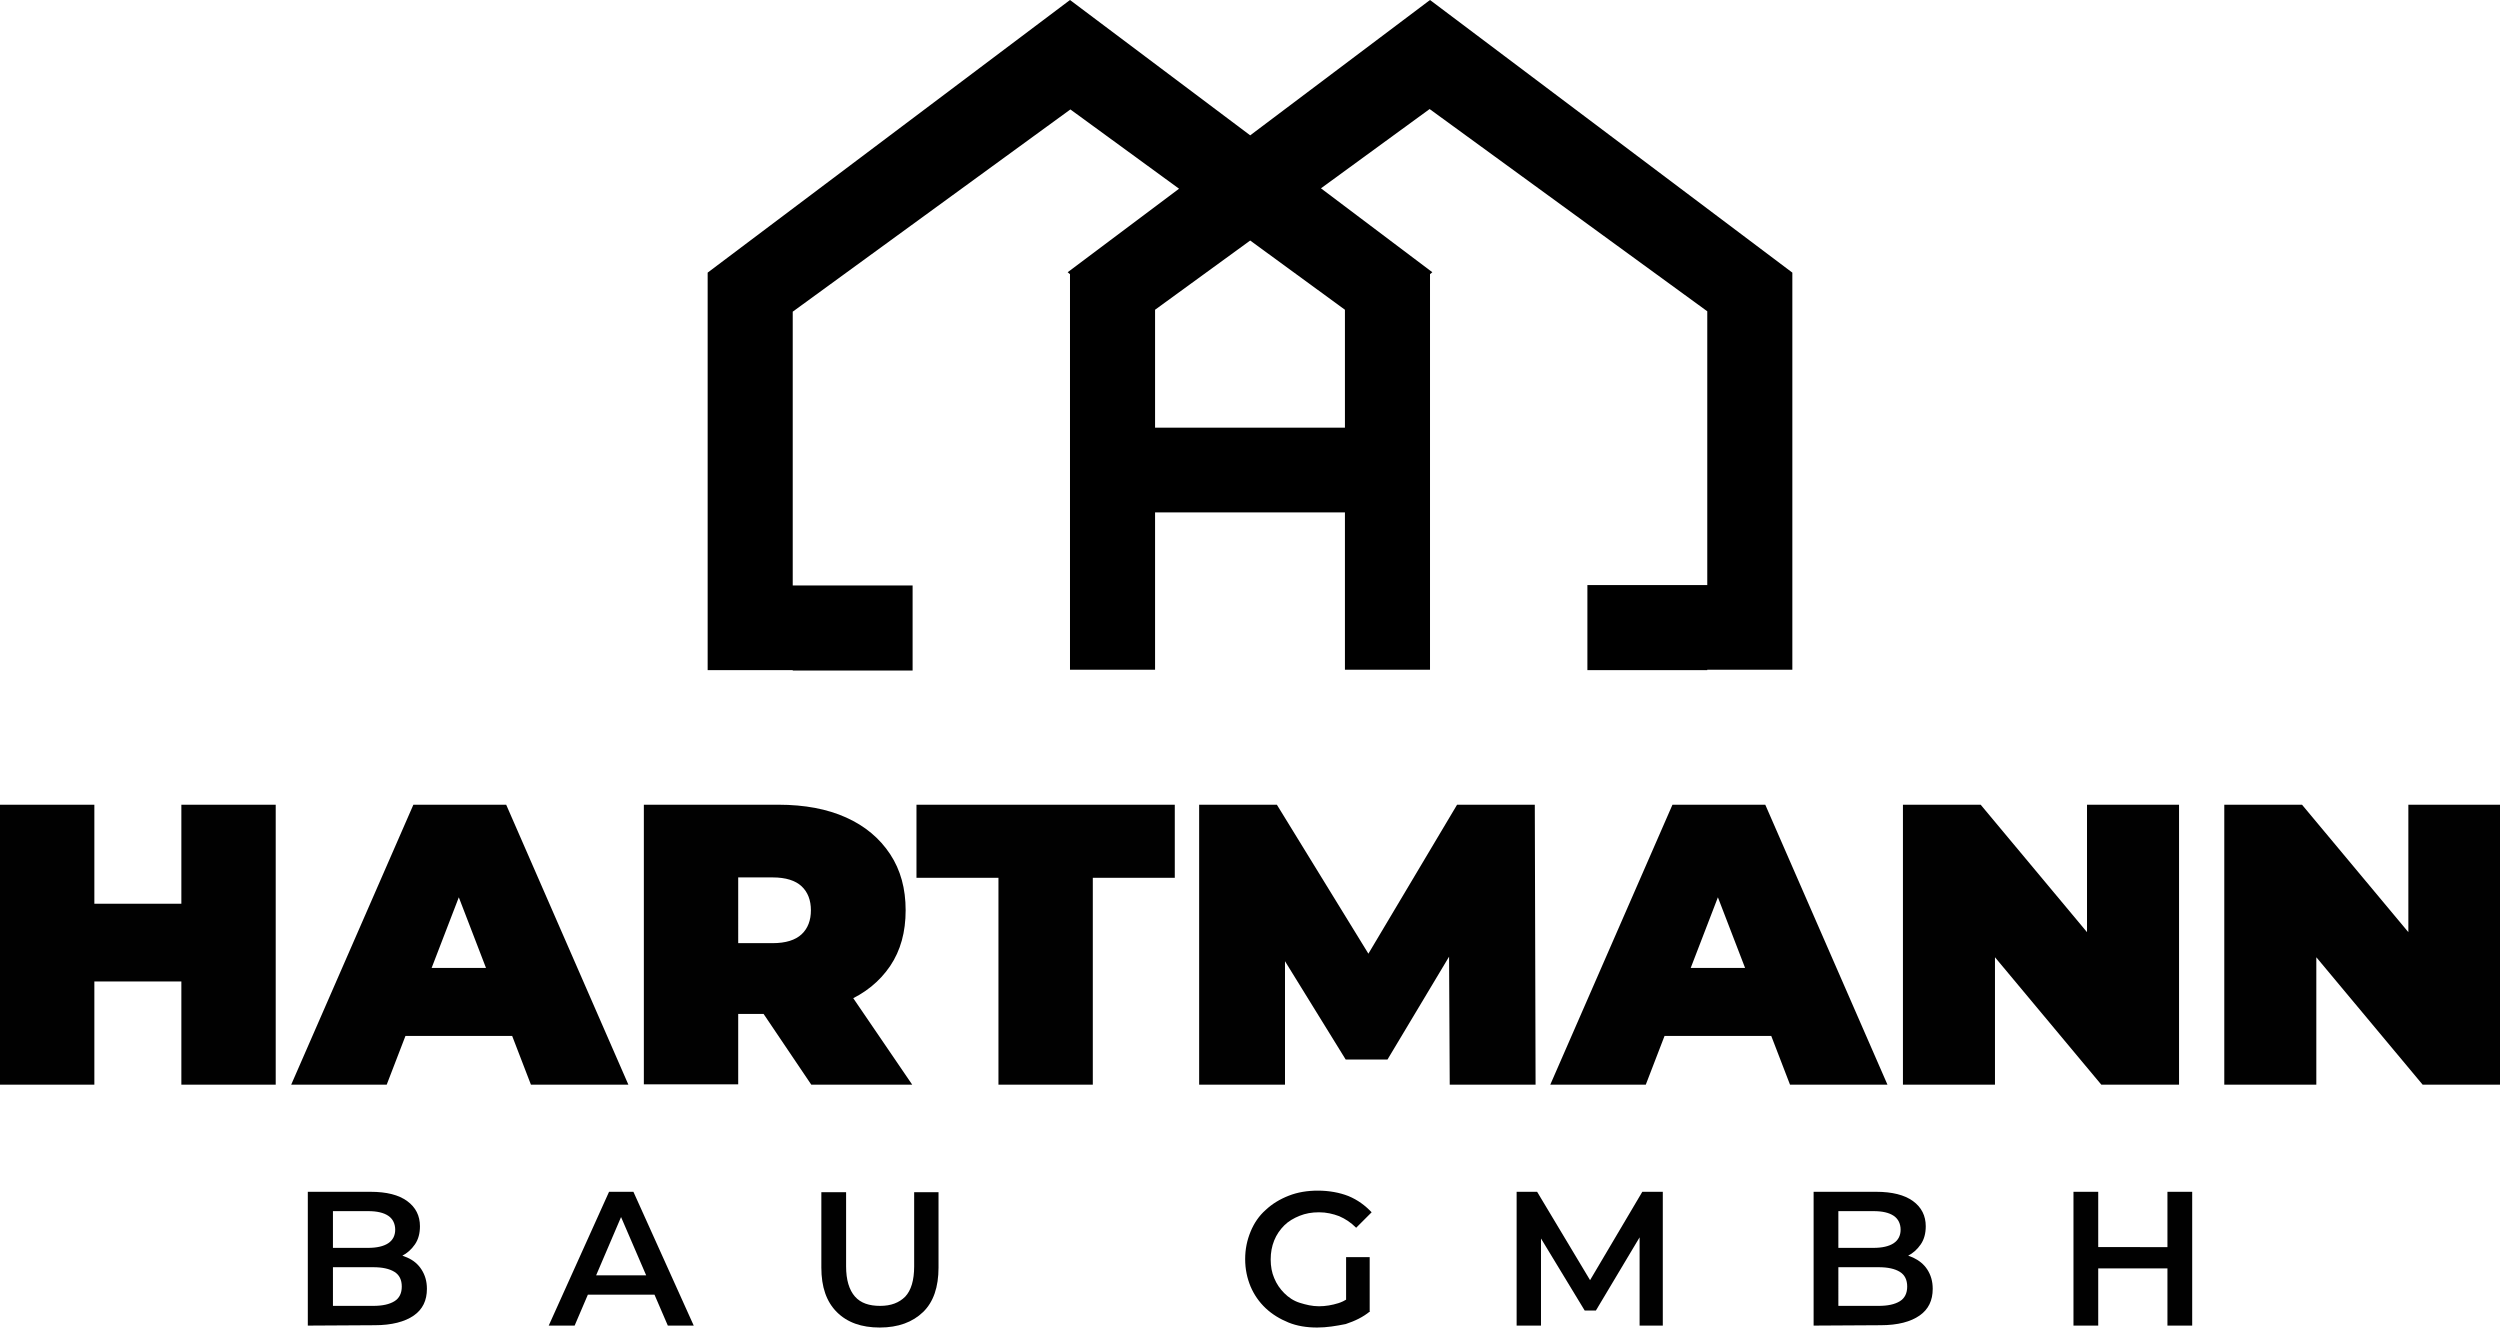
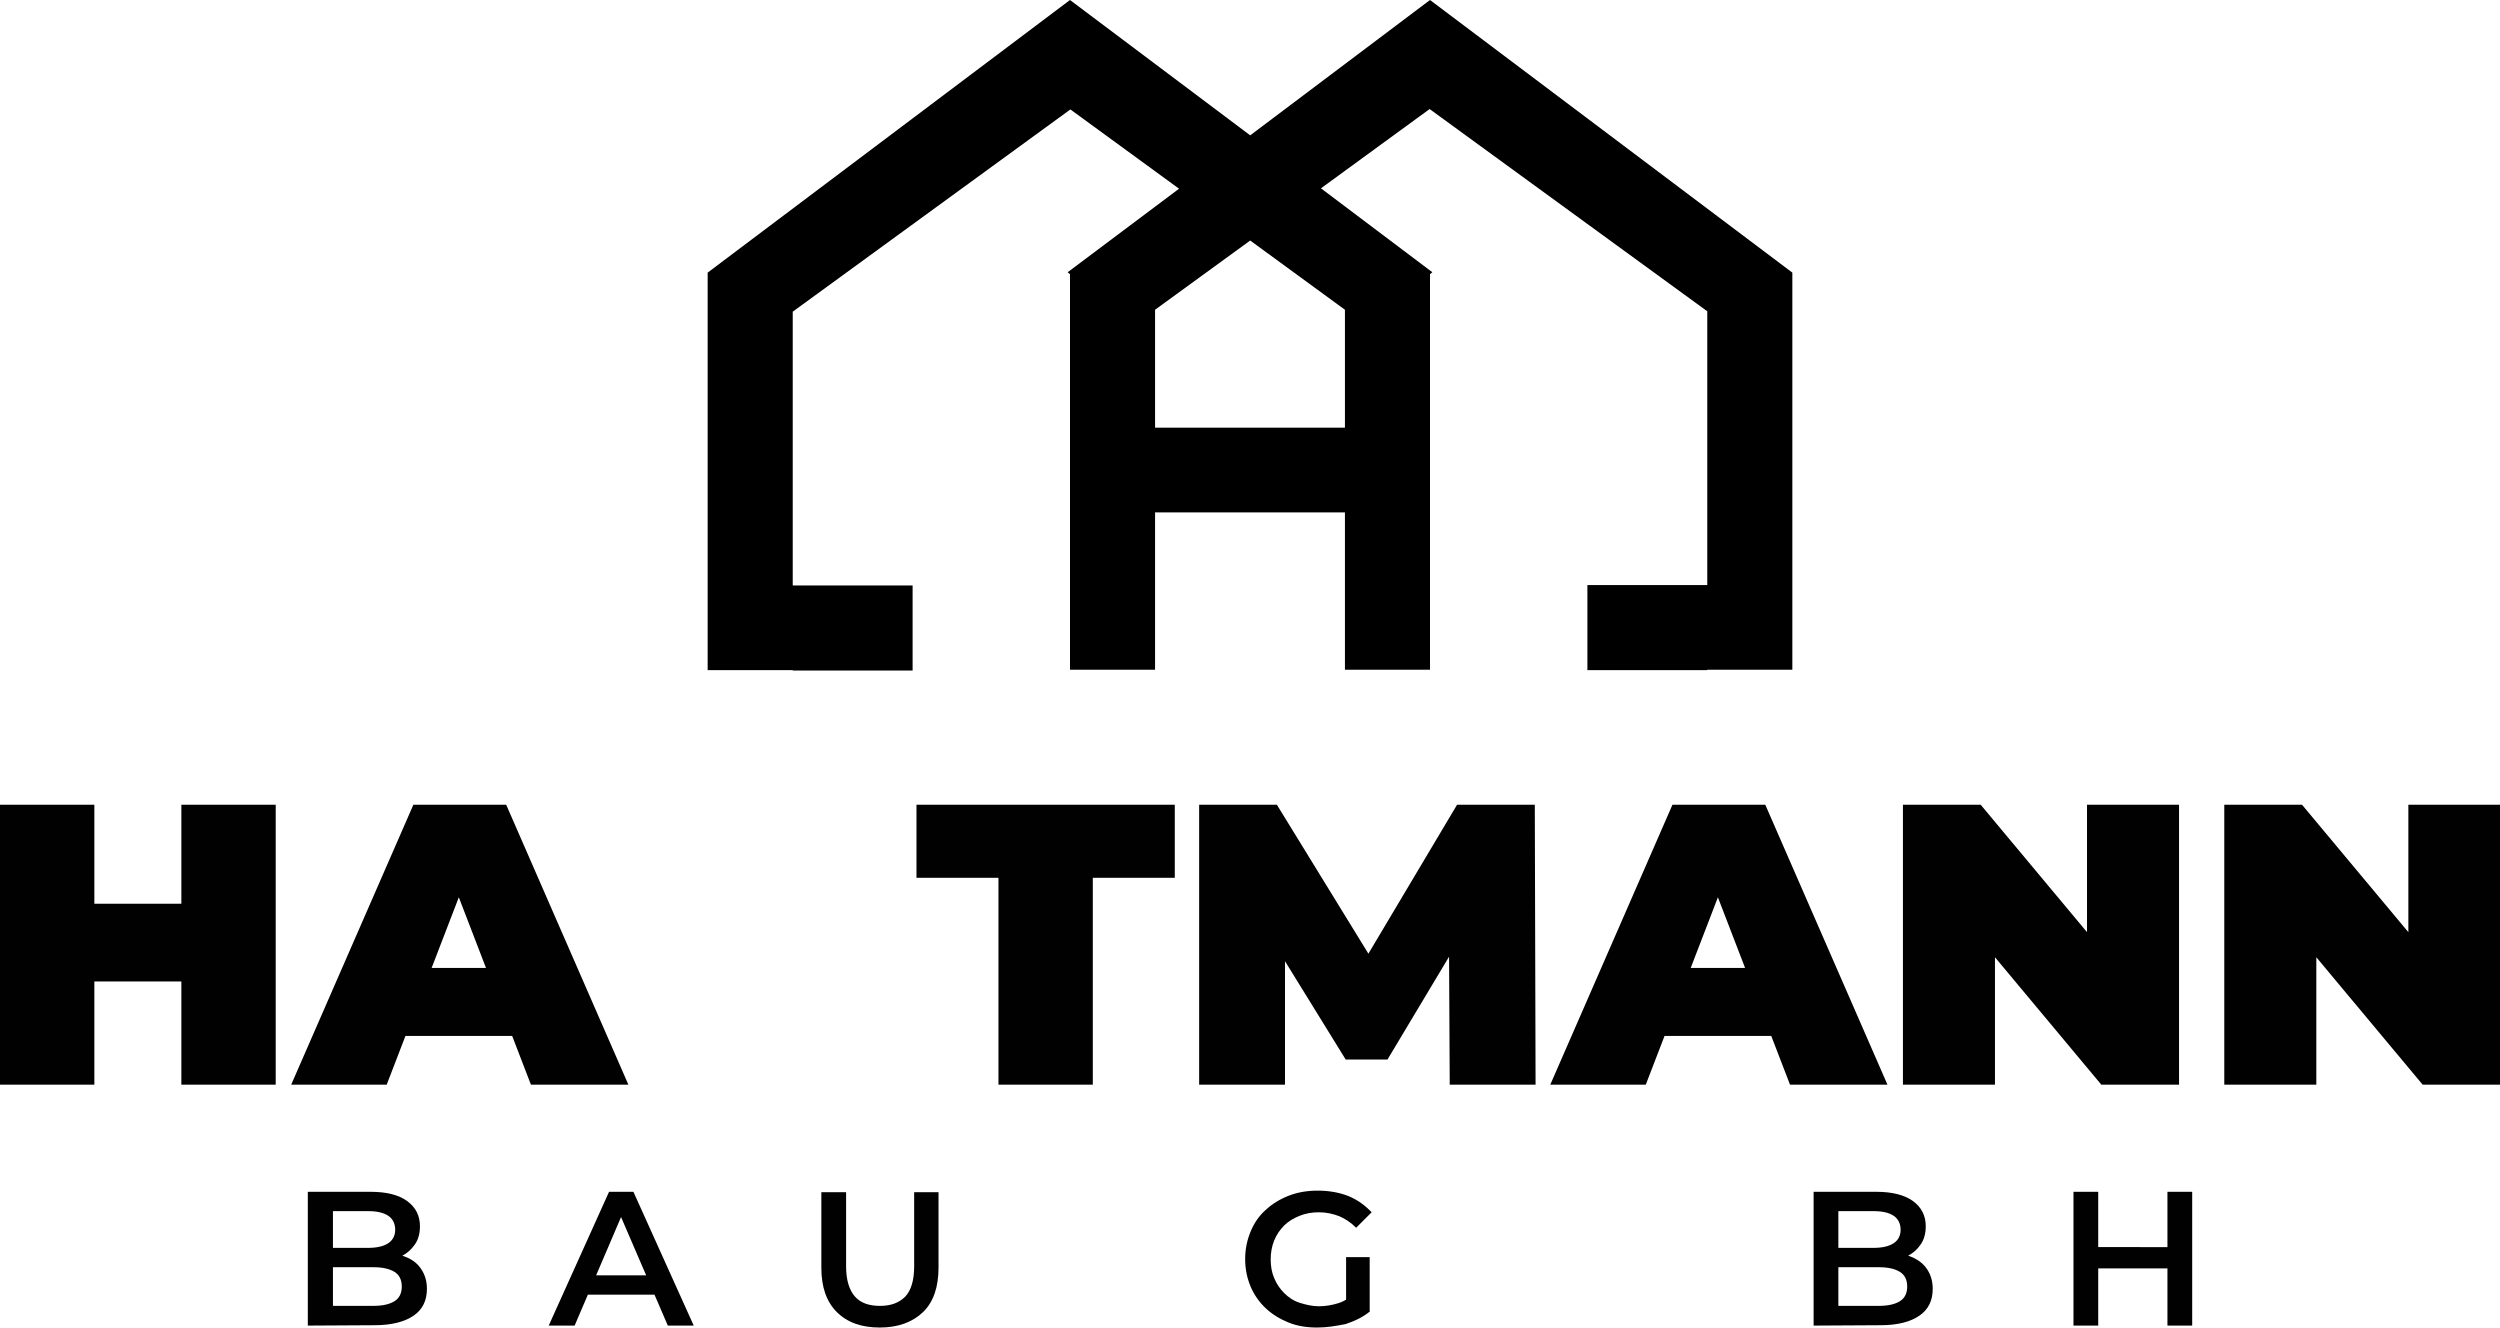
<svg xmlns="http://www.w3.org/2000/svg" version="1.1" id="Ebene_2_00000058547577375819324690000008002222690795981450_" x="0px" y="0px" viewBox="0 0 646.5 343.3" style="enable-background:new 0 0 646.5 343.3;" xml:space="preserve">
  <style type="text/css">
	.st0{fill:#010101;}
</style>
  <g id="Ebene_1-2">
    <g>
      <path class="st0" d="M24.4,280.5H0v-72.4h24.4V280.5z M48.6,253.8H22.8v-20.1h25.8L48.6,253.8L48.6,253.8z M46.9,208.1h24.4v72.4    H46.9L46.9,208.1L46.9,208.1z" />
      <path class="st0" d="M75.3,280.5l31.6-72.4h24l31.6,72.4h-25.2l-23.4-60.8h9.5l-23.4,60.8H75.3z M94.1,267.9l6.2-17.6h33.3    l6.2,17.6H94.1L94.1,267.9z" />
-       <path class="st0" d="M166.5,280.5v-72.4h34.8c6.8,0,12.6,1.1,17.5,3.3c4.9,2.2,8.7,5.4,11.4,9.5c2.7,4.1,4,8.9,4,14.5    s-1.3,10.4-4,14.4s-6.5,7.1-11.4,9.2c-4.9,2.1-10.8,3.2-17.5,3.2H180l10.9-10v28.2H166.5z M190.9,254.9L180,243.9h19.8    c3.4,0,5.9-0.8,7.5-2.3c1.6-1.5,2.4-3.6,2.4-6.2s-0.8-4.7-2.4-6.2c-1.6-1.5-4.1-2.3-7.5-2.3H180l10.9-11.1V254.9L190.9,254.9z     M209.8,280.5L192,254.1h25.9l18,26.4H209.8L209.8,280.5z" />
      <path class="st0" d="M258.2,280.5V227H237v-18.9h66.8V227h-21.2v53.5H258.2L258.2,280.5z" />
      <path class="st0" d="M310.1,280.5v-72.4h20.1l29,47.2h-10.5l28.1-47.2h20.1l0.2,72.4h-22.2l-0.2-38.9h3.5L358.8,274H348L328,241.6    h4.3v38.9H310.1L310.1,280.5z" />
      <path class="st0" d="M400.9,280.5l31.6-72.4h24l31.6,72.4h-25.2l-23.4-60.8h9.5l-23.4,60.8H400.9L400.9,280.5z M419.7,267.9    l6.2-17.6h33.3l6.2,17.6H419.7L419.7,267.9z" />
      <path class="st0" d="M492.1,280.5v-72.4h20.1l36.8,44.1h-9.3v-44.1h23.8v72.4h-20.1l-36.8-44.1h9.3v44.1H492.1L492.1,280.5z" />
      <path class="st0" d="M575.2,280.5v-72.4h20.1l36.8,44.1h-9.3v-44.1h23.8v72.4h-20.1l-36.8-44.1h9.3v44.1H575.2z" />
    </g>
    <g>
      <path class="st0" d="M79.6,342.8v-34.6h16.2c4.2,0,7.3,0.8,9.5,2.4s3.3,3.8,3.3,6.5c0,1.8-0.4,3.4-1.3,4.7c-0.9,1.3-2,2.3-3.4,3    c-1.4,0.7-3,1.1-4.7,1.1l0.9-1.8c1.9,0,3.7,0.4,5.2,1.1c1.6,0.7,2.8,1.7,3.7,3.1c0.9,1.4,1.4,3,1.4,5c0,3-1.1,5.3-3.4,6.9    c-2.3,1.6-5.7,2.5-10.1,2.5L79.6,342.8L79.6,342.8z M86.1,337.7h10.4c2.4,0,4.2-0.4,5.5-1.2s1.9-2.1,1.9-3.8s-0.6-3-1.9-3.8    s-3.1-1.2-5.5-1.2H85.6v-5h9.6c2.2,0,4-0.4,5.2-1.2c1.2-0.8,1.8-2,1.8-3.5s-0.6-2.8-1.8-3.6c-1.2-0.8-2.9-1.2-5.2-1.2h-9.1    L86.1,337.7L86.1,337.7z" />
      <path class="st0" d="M141.9,342.8l15.6-34.6h6.3l15.6,34.6h-6.7l-13.4-31.1h2.6l-13.3,31.1H141.9L141.9,342.8z M149.1,334.8l1.7-5    h18.7l1.7,5H149.1z" />
      <path class="st0" d="M227.5,343.3c-4.7,0-8.4-1.3-11.1-4s-4-6.5-4-11.5v-19.5h6.4v19.2c0,3.5,0.8,6.1,2.3,7.8s3.7,2.4,6.5,2.4    s4.9-0.8,6.5-2.4c1.5-1.6,2.3-4.2,2.3-7.8v-19.2h6.3v19.5c0,5-1.3,8.9-4,11.5S232.3,343.3,227.5,343.3L227.5,343.3z" />
      <path class="st0" d="M340.6,343.3c-2.7,0-5.2-0.4-7.4-1.3s-4.2-2.1-5.9-3.7c-1.7-1.6-3-3.5-3.9-5.6c-0.9-2.2-1.4-4.5-1.4-7.1    s0.5-4.9,1.4-7.1c0.9-2.2,2.2-4.1,3.9-5.6c1.7-1.6,3.7-2.8,6-3.7c2.3-0.9,4.8-1.3,7.5-1.3c2.9,0,5.6,0.5,7.9,1.4    c2.4,1,4.3,2.4,6,4.2l-4,4c-1.4-1.4-2.8-2.3-4.4-3c-1.6-0.6-3.3-1-5.2-1s-3.5,0.3-5,0.9c-1.5,0.6-2.9,1.4-4,2.5s-2,2.4-2.6,3.9    s-0.9,3.1-0.9,4.9s0.3,3.4,0.9,4.8c0.6,1.5,1.5,2.8,2.6,3.9c1.1,1.1,2.4,2,4,2.5s3.2,0.9,5,0.9c1.7,0,3.4-0.3,5-0.8    s3.1-1.5,4.6-2.7l3.6,4.8c-1.8,1.5-3.9,2.5-6.3,3.3C345.5,342.9,343.1,343.3,340.6,343.3L340.6,343.3z M348.1,338v-12.9h6.1v13.8    L348.1,338z" />
-       <path class="st0" d="M392.2,342.8v-34.6h5.3l15.1,25.2h-2.8l14.9-25.2h5.3l0,34.6H424l0-25h1.3l-12.6,21.1h-2.9l-12.8-21.1h1.5v25    H392.2L392.2,342.8z" />
      <path class="st0" d="M469,342.8v-34.6h16.2c4.1,0,7.3,0.8,9.5,2.4s3.3,3.8,3.3,6.5c0,1.8-0.4,3.4-1.3,4.7c-0.9,1.3-2,2.3-3.4,3    c-1.4,0.7-3,1.1-4.7,1.1l0.9-1.8c1.9,0,3.7,0.4,5.2,1.1c1.5,0.7,2.8,1.7,3.7,3.1c0.9,1.4,1.4,3,1.4,5c0,3-1.1,5.3-3.4,6.9    c-2.3,1.6-5.6,2.5-10.1,2.5L469,342.8L469,342.8z M475.4,337.7h10.4c2.4,0,4.2-0.4,5.5-1.2s1.9-2.1,1.9-3.8s-0.6-3-1.9-3.8    s-3.1-1.2-5.5-1.2h-10.9v-5h9.6c2.2,0,4-0.4,5.2-1.2c1.2-0.8,1.8-2,1.8-3.5s-0.6-2.8-1.8-3.6c-1.2-0.8-2.9-1.2-5.2-1.2h-9.1    L475.4,337.7L475.4,337.7z" />
      <path class="st0" d="M542.6,342.8h-6.4v-34.6h6.4V342.8z M561,328H542v-5.5H561V328z M560.5,308.2h6.4v34.6h-6.4V308.2z" />
    </g>
    <path d="M369.8,0l-46.5,35L276.7,0L183,70.5v102.8h22v0.1h31v-22h-31V80.6l71.8-52.3l28.1,20.5l-28.8,21.6l0.6,0.5v102.3h22v-40.7   h49.1v40.7h22V70.9l0.6-0.5l-28.8-21.7l28.1-20.5l71.8,52.3v70.8h-31v22h31v-0.1h22V70.5L369.8,0z M347.8,80.1v30.5h-49.1V80.1   l24.6-17.9L347.8,80.1L347.8,80.1z" />
  </g>
</svg>